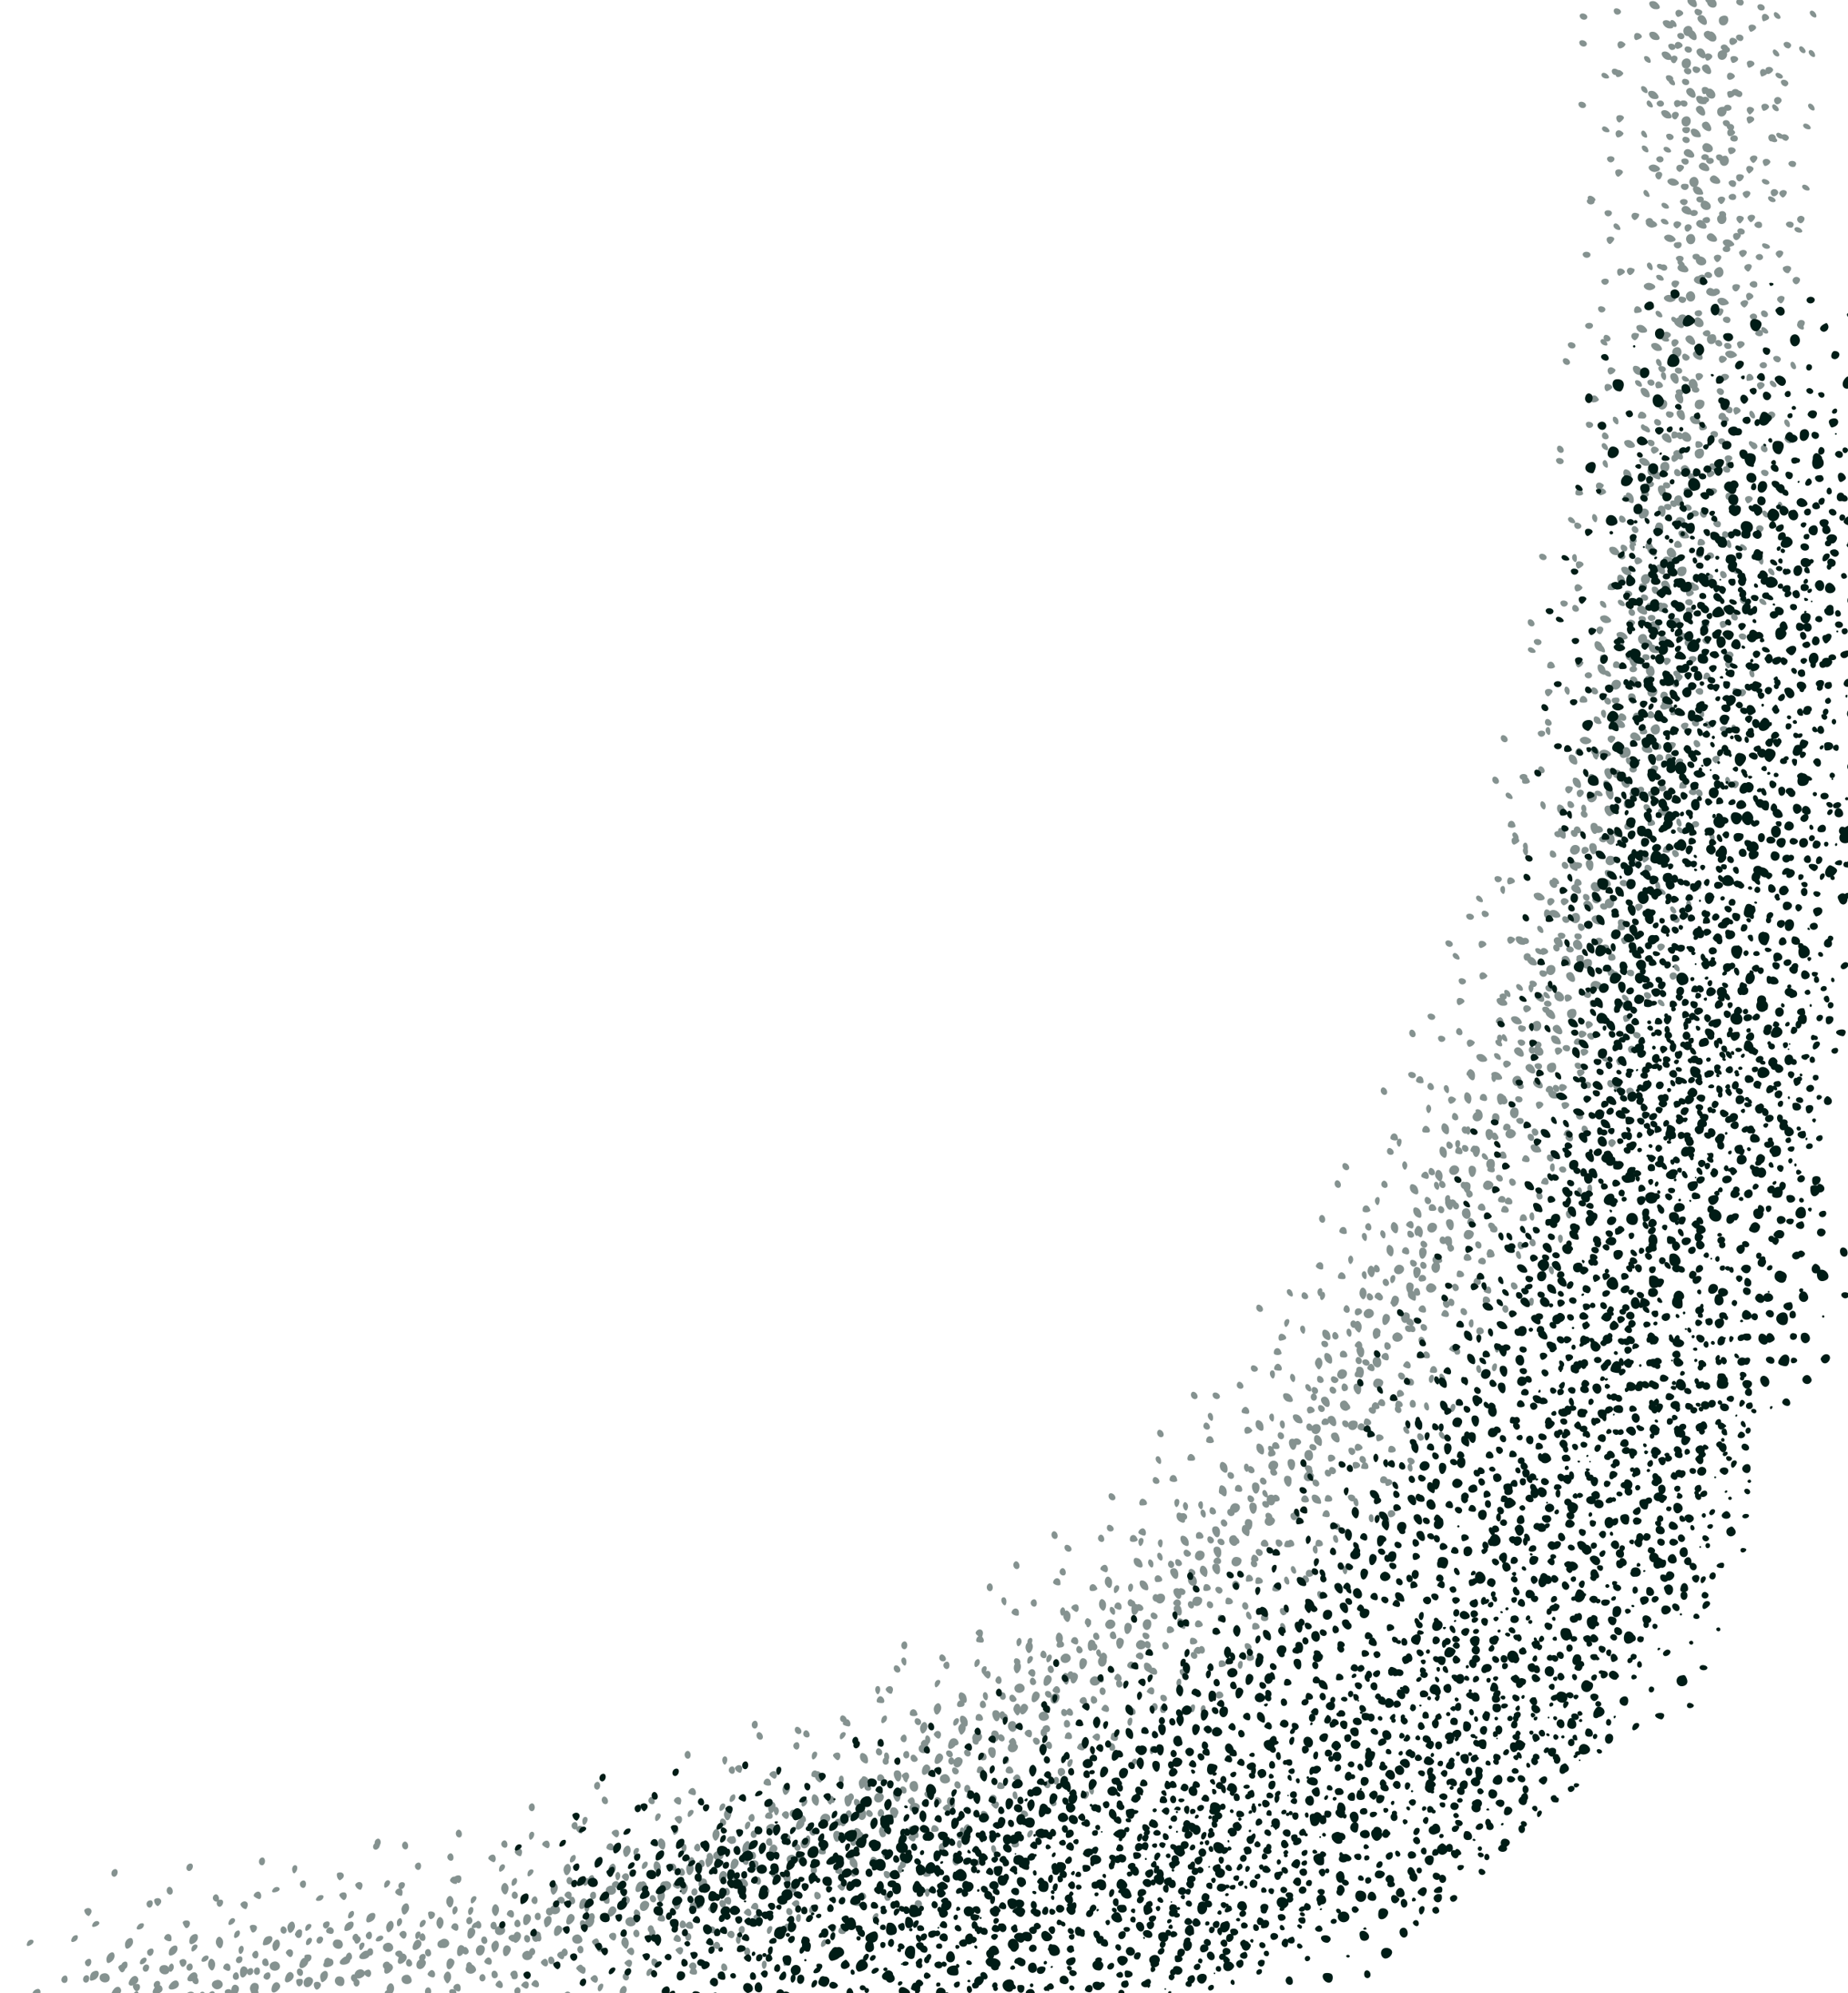
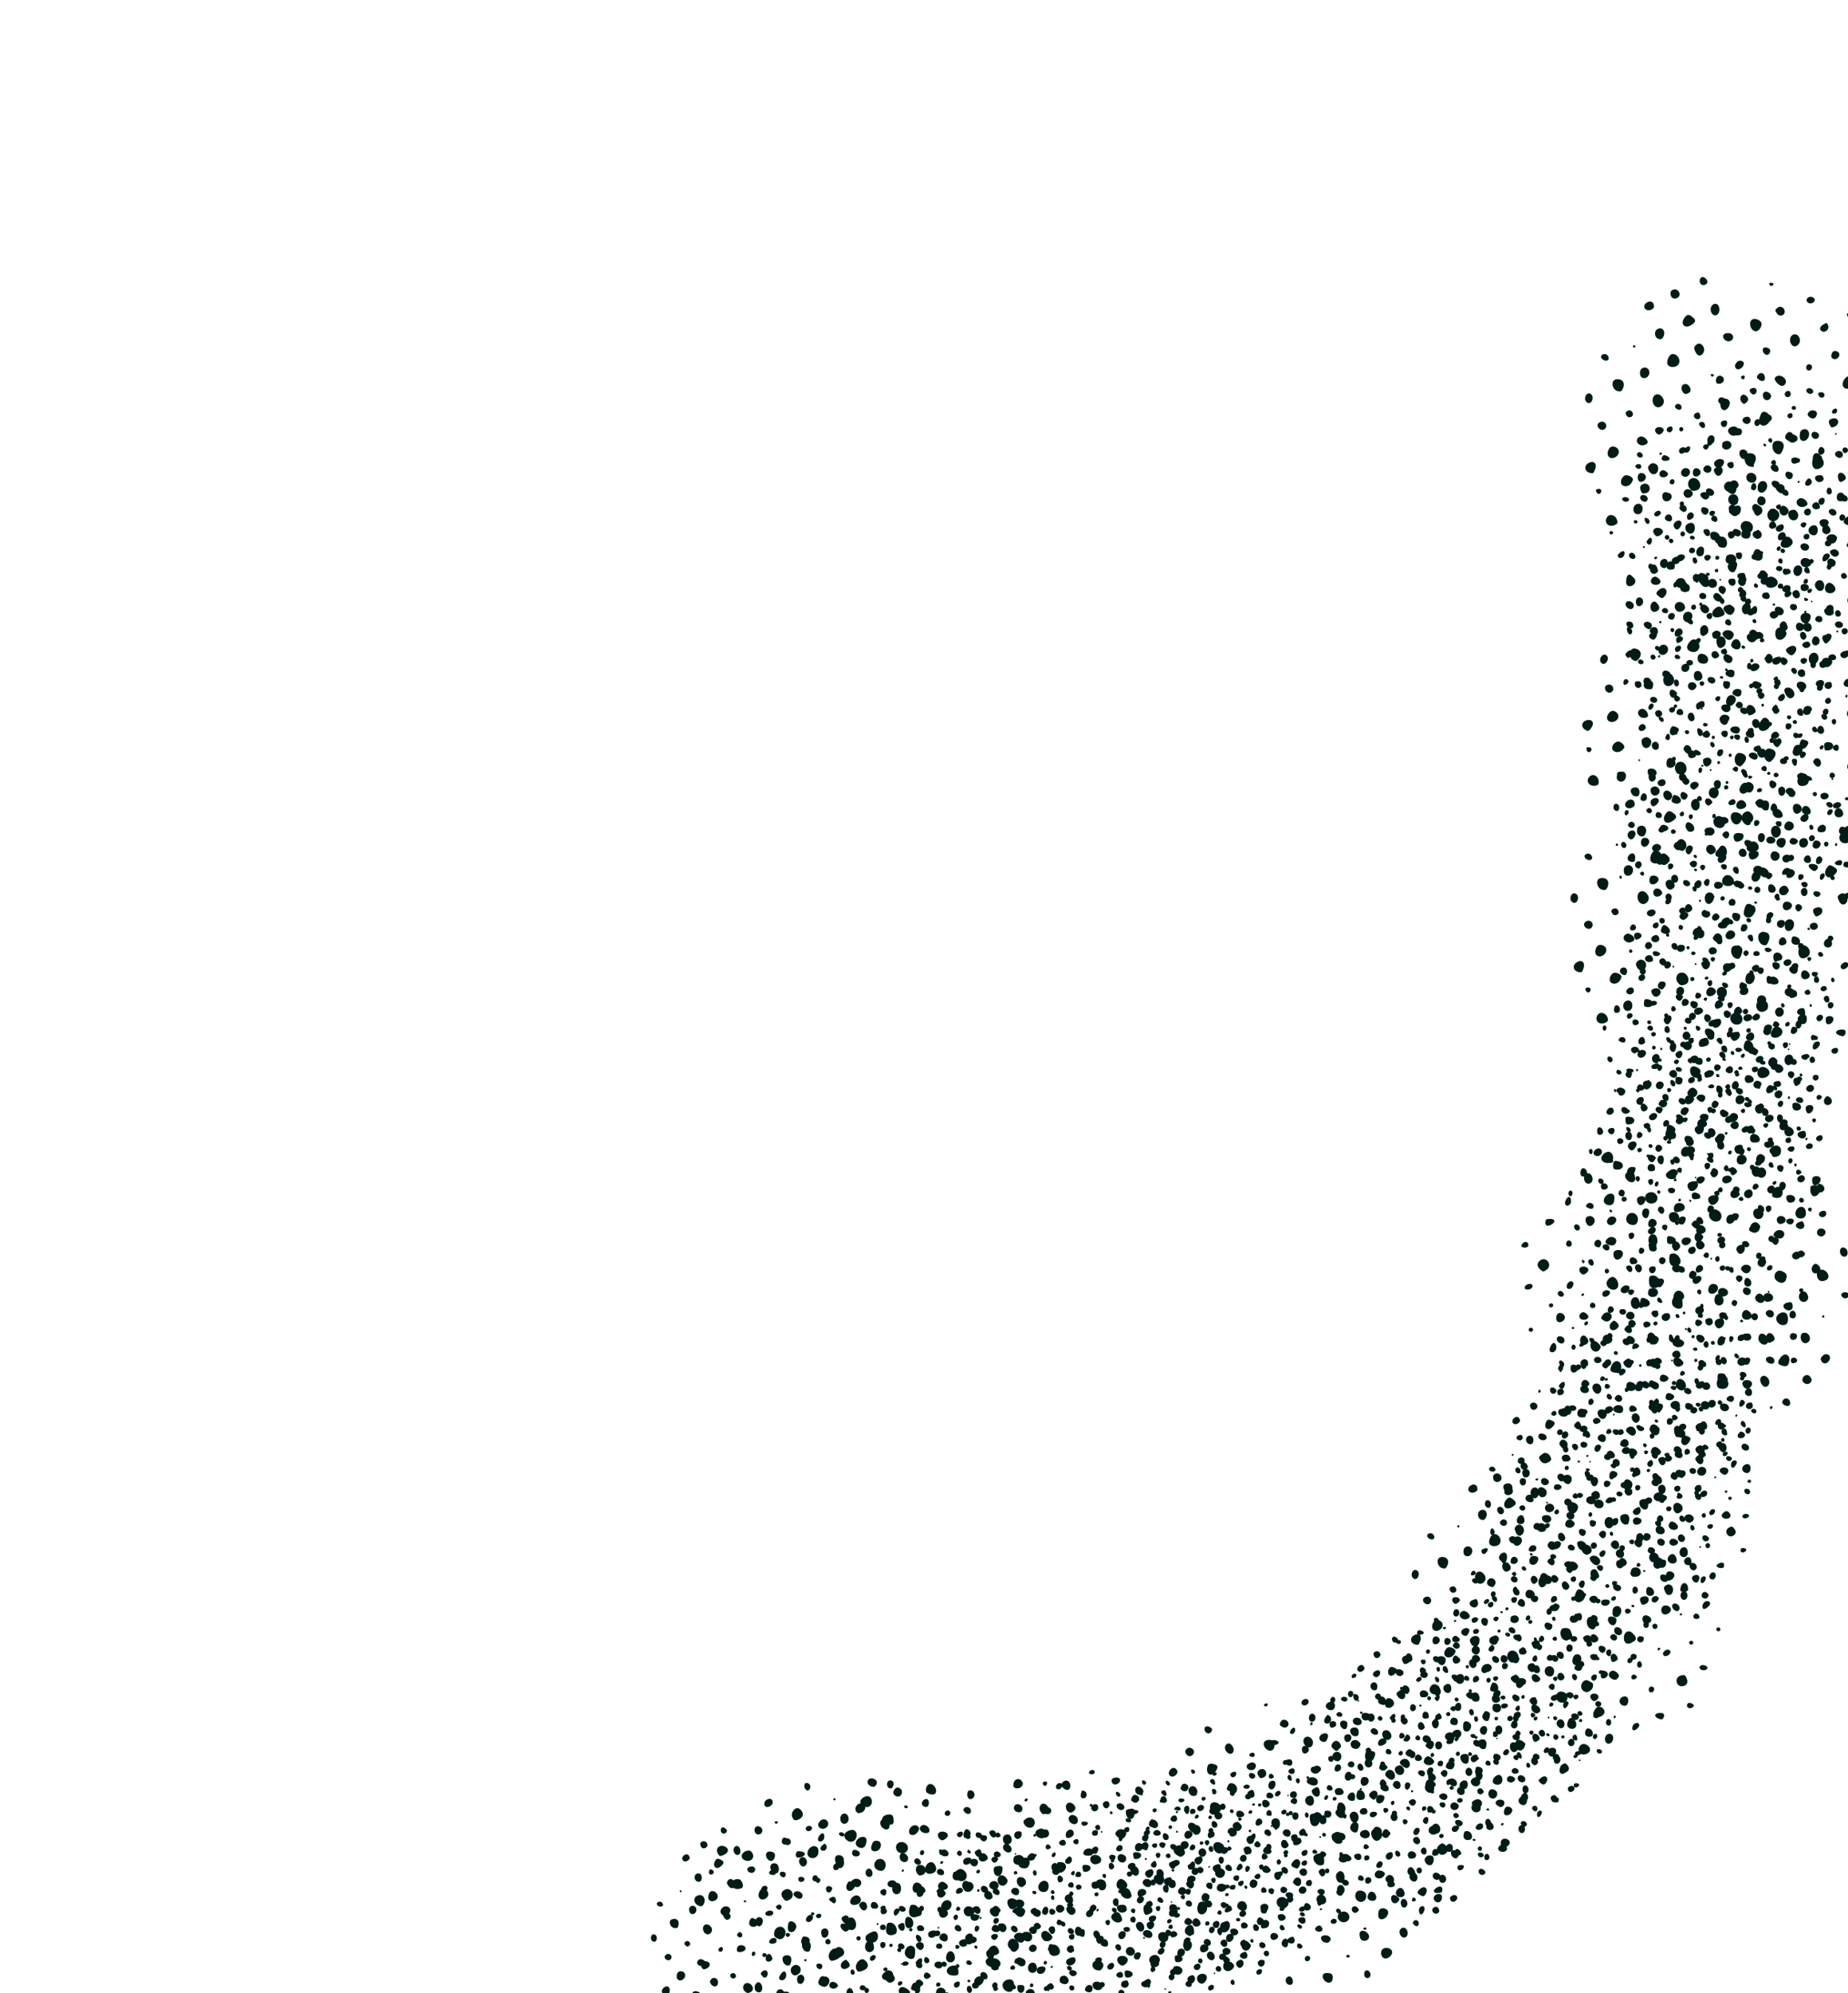
<svg xmlns="http://www.w3.org/2000/svg" xmlns:xlink="http://www.w3.org/1999/xlink" width="420" height="453" viewBox="0 0 420 453" fill="none">
  <use xlink:href="#stroke0_1591_5012" transform="matrix(0.07 0.138 0.138 -0.07 104.154 419.734)" />
  <use xlink:href="#stroke0_1591_5012" transform="matrix(0.05 0.146 0.146 -0.05 118.969 413.795)" />
  <use xlink:href="#stroke0_1591_5012" transform="matrix(0.135 0.075 0.075 -0.135 130.48 439.508)" />
  <use xlink:href="#stroke0_1591_5012" transform="matrix(0.102 0.116 0.116 -0.102 141.581 424.59)" />
  <use xlink:href="#stroke0_1591_5012" transform="matrix(0.037 0.15 0.15 -0.037 159.234 404.434)" />
  <use xlink:href="#stroke0_1591_5012" transform="matrix(0.104 0.114 0.114 -0.104 167.074 419.494)" />
  <use xlink:href="#stroke0_1591_5012" transform="matrix(0.133 0.078 0.078 -0.133 181.163 426.993)" />
  <use xlink:href="#stroke0_1591_5012" transform="matrix(0.137 0.072 0.072 -0.137 194.002 424.235)" />
  <use xlink:href="#stroke0_1591_5012" transform="matrix(0.124 0.093 0.093 -0.124 204.545 413.368)" />
  <use xlink:href="#stroke0_1591_5012" transform="matrix(0.118 0.1 0.1 -0.118 215.932 405.205)" />
  <use xlink:href="#stroke0_1591_5012" transform="matrix(0.152 0.029 0.029 -0.152 234.448 417.025)" />
  <use xlink:href="#stroke0_1591_5012" transform="matrix(0.137 0.072 0.072 -0.137 240.117 399.786)" />
  <use xlink:href="#stroke0_1591_5012" transform="matrix(0.128 0.087 0.087 -0.128 249.405 387.859)" />
  <use xlink:href="#stroke0_1591_5012" transform="matrix(0.154 0.009 0.009 -0.154 268.955 397.286)" />
  <use xlink:href="#stroke0_1591_5012" transform="matrix(0.152 -0.027 -0.027 -0.152 285.166 393.823)" />
  <use xlink:href="#stroke0_1591_5012" transform="matrix(0.136 0.073 0.073 -0.136 278.392 364.139)" />
  <use xlink:href="#stroke0_1591_5012" transform="matrix(0.151 -0.032 -0.032 -0.151 302.927 374.382)" />
  <use xlink:href="#stroke0_1591_5012" transform="matrix(0.145 0.053 0.053 -0.145 295.967 348.075)" />
  <use xlink:href="#stroke0_1591_5012" transform="matrix(0.153 0.022 0.022 -0.153 307.042 343.577)" />
  <use xlink:href="#stroke0_1591_5012" transform="matrix(0.154 0.009 0.009 -0.154 315.371 334.527)" />
  <use xlink:href="#stroke0_1591_5012" transform="matrix(0.138 -0.069 -0.069 -0.138 337.699 332.93)" />
  <use xlink:href="#stroke0_1591_5012" transform="matrix(0.144 -0.057 -0.057 -0.144 339.515 319.742)" />
  <use xlink:href="#stroke0_1591_5012" transform="matrix(0.152 -0.028 -0.028 -0.152 337.142 303.967)" />
  <use xlink:href="#stroke0_1591_5012" transform="matrix(0.15 -0.037 -0.037 -0.15 342.921 292.64)" />
  <use xlink:href="#stroke0_1591_5012" transform="matrix(0.124 -0.092 -0.092 -0.124 360.719 284.687)" />
  <use xlink:href="#stroke0_1591_5012" transform="matrix(0.149 -0.043 -0.043 -0.149 350.505 267.987)" />
  <use xlink:href="#stroke0_1591_5012" transform="matrix(0.152 0.026 0.026 -0.152 339.886 244.208)" />
  <use xlink:href="#stroke0_1591_5012" transform="matrix(0.155 0.001 0.001 -0.155 346.018 235.847)" />
  <use xlink:href="#stroke0_1591_5012" transform="matrix(0.147 -0.048 -0.048 -0.147 358.026 229.885)" />
  <use xlink:href="#stroke0_1591_5012" transform="matrix(0.154 -0.012 -0.012 -0.154 351.533 211.991)" />
  <use xlink:href="#stroke0_1591_5012" transform="matrix(0.155 -0.001 -0.001 -0.155 350.553 197.283)" />
  <use xlink:href="#stroke0_1591_5012" transform="matrix(0.102 -0.116 -0.116 -0.102 380.853 194.156)" />
  <use xlink:href="#stroke0_1591_5012" transform="matrix(0.107 -0.111 -0.111 -0.107 379.614 181.198)" />
  <use xlink:href="#stroke0_1591_5012" transform="matrix(0.125 -0.091 -0.091 -0.125 372.955 168.754)" />
  <g opacity="0.48">
    <use xlink:href="#stroke1_1591_5012" transform="matrix(0.07 0.138 0.138 -0.07 -6.772 441.407)" />
    <use xlink:href="#stroke1_1591_5012" transform="matrix(0.049 0.147 0.147 -0.049 8.286 435.133)" />
    <use xlink:href="#stroke1_1591_5012" transform="matrix(0.133 0.079 0.079 -0.133 19.331 460.579)" />
    <use xlink:href="#stroke1_1591_5012" transform="matrix(0.098 0.12 0.12 -0.098 30.835 445.466)" />
    <use xlink:href="#stroke1_1591_5012" transform="matrix(0.029 0.152 0.152 -0.029 49.658 425.586)" />
    <use xlink:href="#stroke1_1591_5012" transform="matrix(0.095 0.122 0.122 -0.095 56.676 440.473)" />
    <use xlink:href="#stroke1_1591_5012" transform="matrix(0.125 0.091 0.091 -0.125 70.053 448.36)" />
    <use xlink:href="#stroke1_1591_5012" transform="matrix(0.127 0.088 0.088 -0.127 82.957 446.137)" />
    <use xlink:href="#stroke1_1591_5012" transform="matrix(0.109 0.109 0.109 -0.109 94.685 435.813)" />
    <use xlink:href="#stroke1_1591_5012" transform="matrix(0.099 0.119 0.119 -0.099 107.235 428.515)" />
    <use xlink:href="#stroke1_1591_5012" transform="matrix(0.143 0.058 0.058 -0.143 123.109 442.506)" />
    <use xlink:href="#stroke1_1591_5012" transform="matrix(0.117 0.101 0.101 -0.117 131.951 425.818)" />
    <use xlink:href="#stroke1_1591_5012" transform="matrix(0.102 0.116 0.116 -0.102 143.748 415.356)" />
    <use xlink:href="#stroke1_1591_5012" transform="matrix(0.146 0.051 0.051 -0.146 159.926 428.606)" />
    <use xlink:href="#stroke1_1591_5012" transform="matrix(0.153 0.02 0.02 -0.153 175.906 429.153)" />
    <use xlink:href="#stroke1_1591_5012" transform="matrix(0.105 0.113 0.113 -0.105 178.43 398.048)" />
    <use xlink:href="#stroke1_1591_5012" transform="matrix(0.153 0.022 0.022 -0.153 197.924 415.168)" />
    <use xlink:href="#stroke1_1591_5012" transform="matrix(0.116 0.102 0.102 -0.116 200.384 387.504)" />
    <use xlink:href="#stroke1_1591_5012" transform="matrix(0.134 0.077 0.077 -0.134 212.228 386.85)" />
    <use xlink:href="#stroke1_1591_5012" transform="matrix(0.139 0.067 0.067 -0.139 223.219 381.233)" />
    <use xlink:href="#stroke1_1591_5012" transform="matrix(0.154 -0.01 -0.01 -0.154 244.3 388.135)" />
    <use xlink:href="#stroke1_1591_5012" transform="matrix(0.155 0.004 0.004 -0.155 250.995 376.605)" />
    <use xlink:href="#stroke1_1591_5012" transform="matrix(0.151 0.034 0.034 -0.151 254.964 361.135)" />
    <use xlink:href="#stroke1_1591_5012" transform="matrix(0.153 0.025 0.025 -0.153 264.766 353.002)" />
    <use xlink:href="#stroke1_1591_5012" transform="matrix(0.15 -0.037 -0.037 -0.15 284.361 352.674)" />
    <use xlink:href="#stroke1_1591_5012" transform="matrix(0.154 0.017 0.017 -0.154 281.495 333.466)" />
    <use xlink:href="#stroke1_1591_5012" transform="matrix(0.132 0.081 0.081 -0.132 280.778 307.65)" />
    <use xlink:href="#stroke1_1591_5012" transform="matrix(0.143 0.058 0.058 -0.143 289.676 302.443)" />
    <use xlink:href="#stroke1_1591_5012" transform="matrix(0.155 0.008 0.008 -0.155 303.194 301.551)" />
    <use xlink:href="#stroke1_1591_5012" transform="matrix(0.149 0.043 0.043 -0.149 303.671 282.817)" />
    <use xlink:href="#stroke1_1591_5012" transform="matrix(0.146 0.052 0.052 -0.146 308.041 268.95)" />
    <use xlink:href="#stroke1_1591_5012" transform="matrix(0.135 -0.075 -0.075 -0.135 337.88 276.435)" />
    <use xlink:href="#stroke1_1591_5012" transform="matrix(0.138 -0.071 -0.071 -0.138 341.319 263.871)" />
    <use xlink:href="#stroke1_1591_5012" transform="matrix(0.147 -0.047 -0.047 -0.147 339.648 249.255)" />
    <use xlink:href="#stroke1_1591_5012" transform="matrix(0.132 -0.081 -0.081 -0.132 352.49 239.78)" />
    <use xlink:href="#stroke1_1591_5012" transform="matrix(0.153 0.024 0.024 -0.153 333.494 213.196)" />
    <use xlink:href="#stroke1_1591_5012" transform="matrix(0.155 0.004 0.004 -0.155 340.14 204.321)" />
    <use xlink:href="#stroke1_1591_5012" transform="matrix(0.108 -0.111 -0.111 -0.108 371.823 202.522)" />
    <use xlink:href="#stroke1_1591_5012" transform="matrix(0.154 0.01 0.01 -0.154 344.841 177.727)" />
    <use xlink:href="#stroke1_1591_5012" transform="matrix(0.128 -0.086 -0.086 -0.128 369.055 176.444)" />
    <use xlink:href="#stroke1_1591_5012" transform="matrix(0.145 -0.053 -0.053 -0.145 362.384 160.937)" />
    <use xlink:href="#stroke1_1591_5012" transform="matrix(0.154 0.014 0.014 -0.154 350.555 138.263)" />
    <use xlink:href="#stroke1_1591_5012" transform="matrix(0.135 -0.075 -0.075 -0.135 371.475 136.9)" />
    <use xlink:href="#stroke1_1591_5012" transform="matrix(0.153 -0.022 -0.022 -0.153 360.398 118.262)" />
    <use xlink:href="#stroke1_1591_5012" transform="matrix(0.136 -0.074 -0.074 -0.136 373.92 110.842)" />
    <use xlink:href="#stroke1_1591_5012" transform="matrix(0.103 -0.116 -0.116 -0.103 387.927 98.846)" />
    <use xlink:href="#stroke1_1591_5012" transform="matrix(0.117 -0.101 -0.101 -0.117 383.763 85.916)" />
    <use xlink:href="#stroke1_1591_5012" transform="matrix(0.113 -0.105 -0.105 -0.113 385.658 72.877)" />
    <use xlink:href="#stroke1_1591_5012" transform="matrix(0.142 -0.061 -0.061 -0.142 373.224 57.54)" />
    <use xlink:href="#stroke1_1591_5012" transform="matrix(0.144 -0.056 -0.056 -0.144 372.228 44.004)" />
    <use xlink:href="#stroke1_1591_5012" transform="matrix(0.141 -0.064 -0.064 -0.141 374.229 37.251)" />
  </g>
  <use xlink:href="#stroke2_1591_5012" transform="matrix(-0.036 0.21 0.21 0.036 153.183 409.665)" />
  <use xlink:href="#stroke2_1591_5012" transform="matrix(-0.24 0.103 0.103 0.24 209.348 393.924)" />
  <use xlink:href="#stroke2_1591_5012" transform="matrix(0.033 -0.259 -0.259 -0.033 241.146 476.822)" />
  <use xlink:href="#stroke2_1591_5012" transform="matrix(0.117 0.122 0.122 -0.117 191.356 437.818)" />
  <use xlink:href="#stroke2_1591_5012" transform="matrix(-0.165 -0.16 -0.16 0.165 279.261 433.394)" />
  <use xlink:href="#stroke2_1591_5012" transform="matrix(0.091 0.21 0.21 -0.091 209.669 418.657)" />
  <use xlink:href="#stroke2_1591_5012" transform="matrix(0.168 -0.067 -0.067 -0.168 250.923 462.04)" />
  <use xlink:href="#stroke2_1591_5012" transform="matrix(0.164 -0.066 -0.066 -0.164 262.455 458.294)" />
  <use xlink:href="#stroke2_1591_5012" transform="matrix(0.113 0.125 0.125 -0.113 252.967 423.342)" />
  <use xlink:href="#stroke2_1591_5012" transform="matrix(0.021 0.251 0.251 -0.021 259.784 389.197)" />
  <use xlink:href="#stroke2_1591_5012" transform="matrix(0.044 -0.201 -0.201 -0.044 332.431 443.662)" />
  <use xlink:href="#stroke2_1591_5012" transform="matrix(0.155 0.135 0.135 -0.155 282.684 408.644)" />
  <use xlink:href="#stroke2_1591_5012" transform="matrix(-0.019 0.203 0.203 0.019 305.776 367.386)" />
  <use xlink:href="#stroke2_1591_5012" transform="matrix(0.056 -0.18 -0.18 -0.056 357.999 417.875)" />
  <use xlink:href="#stroke2_1591_5012" transform="matrix(-0.127 -0.124 -0.124 0.127 381.046 376.38)" />
  <use xlink:href="#stroke2_1591_5012" transform="matrix(-0.095 0.237 0.237 0.095 334.741 322.912)" />
  <use xlink:href="#stroke2_1591_5012" transform="matrix(-0.076 -0.184 -0.184 0.076 397.628 366.74)" />
  <use xlink:href="#stroke2_1591_5012" transform="matrix(-0.025 0.216 0.216 0.025 341.123 310.194)" />
  <use xlink:href="#stroke2_1591_5012" transform="matrix(0.151 0.134 0.134 -0.151 334.641 332.634)" />
  <use xlink:href="#stroke2_1591_5012" transform="matrix(0.153 0.08 0.08 -0.153 345.467 328.343)" />
  <use xlink:href="#stroke2_1591_5012" transform="matrix(-0.15 -0.146 -0.146 0.15 419.113 303.565)" />
  <use xlink:href="#stroke2_1591_5012" transform="matrix(-0.011 -0.267 -0.267 0.011 421.507 323.485)" />
  <use xlink:href="#stroke2_1591_5012" transform="matrix(0.218 -0.043 -0.043 -0.218 364.081 311.001)" />
  <use xlink:href="#stroke2_1591_5012" transform="matrix(0.19 -0.066 -0.066 -0.19 372.97 296.471)" />
  <use xlink:href="#stroke2_1591_5012" transform="matrix(-0.142 -0.101 -0.101 0.142 422.11 243.304)" />
  <use xlink:href="#stroke2_1591_5012" transform="matrix(0.2 -0.036 -0.036 -0.2 370.603 270.144)" />
  <use xlink:href="#stroke2_1591_5012" transform="matrix(-0.163 0.079 0.079 0.163 402.667 192.799)" />
  <use xlink:href="#stroke2_1591_5012" transform="matrix(-0.086 0.256 0.256 0.086 369.507 166.455)" />
  <use xlink:href="#stroke2_1591_5012" transform="matrix(0.207 0.017 0.017 -0.207 365.947 222.302)" />
  <use xlink:href="#stroke2_1591_5012" transform="matrix(-0.021 0.206 0.206 0.021 369.755 153.343)" />
  <use xlink:href="#stroke2_1591_5012" transform="matrix(-0.159 0.214 0.214 0.159 387.059 118.062)" />
  <use xlink:href="#stroke2_1591_5012" transform="matrix(-0.165 -0.078 -0.078 0.165 428.706 140.067)" />
  <use xlink:href="#stroke2_1591_5012" transform="matrix(-0.153 -0.164 -0.164 0.153 439.375 139.85)" />
  <use xlink:href="#stroke2_1591_5012" transform="matrix(0.091 -0.206 -0.206 -0.091 413.931 164.538)" />
  <use xlink:href="#stroke2_1591_5012" transform="matrix(-0.155 -0.124 -0.124 0.155 434.339 106.455)" />
  <use xlink:href="#stroke2_1591_5012" transform="matrix(-0.098 0.254 0.254 0.098 374.588 53.112)" />
  <defs>
    <g id="stroke0_1591_5012" data-figma-scatter-ref="stroke0_1591_5012_ref" data-figma-scatter="f0.25_w0_aj30_sj0_r-60_s4833387523621560465_sw56">
-       <path d="M144.904 352.362C147.954 349.312 149.763 349.672 150.203 353.416C150.707 357.707 148.541 361.981 145.862 361.981C141.689 361.981 141.109 356.157 144.904 352.362ZM233.557 300.848C235.222 299.793 235.148 299.79 239.626 301.034C246.137 302.842 242.834 311.43 236.149 310.074C232.526 309.339 230.657 302.687 233.557 300.848ZM115.043 291.648C115.876 290.814 121.675 290.775 123.794 291.588C127.87 293.152 123.8 300.981 118.911 300.981C115.434 300.981 112.584 294.106 115.043 291.648ZM175 267.844C177.951 264.584 182.797 265.664 183.185 269.669C183.542 273.361 180.116 276.366 176.184 275.808C173.174 275.381 172.468 270.643 175 267.844ZM300.599 259.538C303.26 257.674 305.545 257.551 307.176 259.181C310.959 262.964 304.966 270.3 300.126 267.811C297.566 266.494 297.854 261.461 300.599 259.538ZM65.038 258.053C67.329 254.782 73.134 255.171 74.008 258.652C74.81 261.846 70.491 266.288 67.075 265.785C64.302 265.377 63.101 260.818 65.038 258.053ZM1.63 232.231C4.063 229.617 7.571 229.306 9.426 231.541C12.249 234.942 6.986 241.476 2.391 240.275C-0.416 239.54 -0.856 234.902 1.63 232.231ZM227.315 227.042C231.346 223.011 237.247 225.557 235.37 230.516C234.195 233.619 231.794 235.16 228.686 234.803C225.023 234.383 224.265 230.092 227.315 227.042ZM178.376 211.732C181.51 210.534 185.325 212.743 185.361 215.776C185.383 217.706 180.74 221.981 178.621 221.981C173.248 221.981 173.051 213.767 178.376 211.732ZM137.582 210.262C140.566 207.086 142.799 207.702 143.195 211.81C143.572 215.732 141.11 219.981 138.46 219.981C134.822 219.981 134.264 213.794 137.582 210.262ZM104.68 201.937C111.231 197.943 114.57 200.054 112.52 206.893C111.161 211.43 108.789 213.748 104.661 214.574C98.811 215.744 98.826 205.507 104.68 201.937ZM156.506 182.543C159.544 178.68 163.042 179.112 164.254 183.5C165.996 189.811 163.107 195.981 158.409 195.981C152.055 195.981 151.122 189.388 156.506 182.543ZM332.126 178.425C334.334 175.356 337.748 175.58 338.208 178.826C338.634 181.835 336.64 186.667 334.658 187.427C330.706 188.943 328.979 182.801 332.126 178.425ZM134.324 176.981C140.114 176.981 141.992 179.238 139.609 183.334C135.805 189.874 127.938 186.852 129.768 179.555C130.324 177.339 130.958 176.981 134.324 176.981ZM180.774 170.492C187.383 163.883 194.419 171.193 189.887 179.96C188.034 183.542 185.237 184.501 181.642 182.786C177.638 180.875 177.16 174.106 180.774 170.492ZM112.139 167.546C117.116 164.845 119.376 165.47 119.376 169.547C119.376 175.831 115.282 180.917 110.189 180.959C104.909 181.002 106.413 170.653 112.139 167.546ZM33.165 171.731C33.724 169.528 40.095 169.319 42.935 171.41C44.849 172.819 44.849 172.89 42.969 176.41C39.224 183.42 31.175 179.578 33.165 171.731ZM267.696 168.981C273.426 168.981 275.119 170.774 273.371 174.993C270.77 181.273 264.078 180.001 263.569 173.129C263.261 168.981 263.261 168.981 267.696 168.981ZM159.448 152.616C163.233 147.805 167.376 150.326 167.376 157.442C167.376 162.776 164.86 166.231 160.976 166.231C154.714 166.231 153.968 159.584 159.448 152.616ZM219.499 156.351C222.081 153.602 224.581 153.329 226.805 155.553C229.465 158.213 227.98 162.421 223.824 164.001C218.528 166.014 215.482 160.626 219.499 156.351ZM132.138 146.054C136.16 143.711 141.73 146.765 142.866 151.935C144.745 160.488 132.178 162.971 129.413 154.593C128.136 150.724 129.053 147.852 132.138 146.054ZM184.272 140.085C189.178 135.179 197.376 139.426 197.376 146.875C197.376 151.373 188.322 153.789 185.043 150.165C182.218 147.044 181.87 142.487 184.272 140.085ZM103.265 136.643C106.172 135.867 106.971 135.965 108.832 137.325C112.7 140.153 107.295 147.407 102.187 146.243C98.877 145.488 99.766 137.579 103.265 136.643ZM62.449 135.616C65.764 131.401 68.376 132.603 68.376 138.341C68.376 143.269 62.481 147.303 60.983 143.399C59.903 140.585 60.332 138.306 62.449 135.616ZM158.258 128.107C163.297 122.713 167.571 126.799 165.946 135.459C165.2 139.434 163.282 141.231 159.784 141.231C153.605 141.231 152.763 133.99 158.258 128.107ZM121.831 124.436C124.74 121.526 129.132 122.159 129.998 125.613C130.635 128.147 129.291 130.422 126.17 132.092C121.221 134.74 117.713 128.553 121.831 124.436ZM262.467 115.114C264.971 112.426 267.759 112.682 268.182 115.639C268.678 119.104 265.754 124.981 263.534 124.981C259.887 124.981 259.199 118.621 262.467 115.114ZM219.09 113.601C220.466 112.224 227.646 113.439 228.774 115.24C231.457 119.521 223.801 125.239 219.816 121.931C218.332 120.7 217.823 114.868 219.09 113.601ZM186.626 107.037C189.254 106.009 193.302 106.693 195.224 108.488C197.466 110.583 193.061 116.981 189.376 116.981C184.556 116.981 182.277 108.737 186.626 107.037ZM143.089 101.602C145.174 99.517 152.875 101.476 153.187 104.17C153.806 109.534 145.807 113.524 143.411 109.047C142.221 106.823 142.041 102.651 143.089 101.602ZM311.489 95.564C314.286 92.008 316.785 92.554 317.195 96.81C317.572 100.732 315.11 104.981 312.46 104.981C308.888 104.981 308.331 99.579 311.489 95.564ZM108.031 95.81C111.186 92.323 116.376 94.073 116.376 98.624C116.376 101.384 112.875 103.981 109.153 103.981C105.832 103.981 105.147 98.997 108.031 95.81ZM175.774 83.386C176.469 81.575 182.402 81.548 184.862 83.347C188.912 86.309 183.355 92.882 177.705 91.811C175.831 91.456 174.652 86.311 175.774 83.386ZM38.505 74.344C41.909 70.722 43.895 71.651 43.786 76.817C43.676 81.981 41.266 85.028 38.607 83.363C35.91 81.675 35.859 77.16 38.505 74.344ZM257.376 69.981C259.645 67.712 260.694 67.546 263.442 69.016C268.436 71.689 262.915 80.24 257.338 78.469C254.707 77.634 254.729 72.628 257.376 69.981ZM112.217 45.325C116.782 43.296 117.771 44.096 117.562 49.648C117.204 59.164 105.376 64.036 105.376 54.667C105.376 49.981 107.13 47.586 112.217 45.325ZM215.774 47.386C216.895 44.465 226.393 46.547 226.354 49.706C226.271 56.341 216.176 58.612 215.556 52.136C215.379 50.297 215.478 48.159 215.774 47.386ZM161.376 36.722C163.823 35.771 164.281 35.886 166.376 37.981C170.527 42.132 164.797 48.615 158.958 46.374C155.842 45.178 157.591 38.195 161.376 36.722ZM128 2.845C130.951 -0.416 135.797 0.664 136.185 4.669C136.542 8.361 133.116 11.366 129.184 10.808C126.174 10.381 125.468 5.643 128 2.845ZM209.576 1.181C212.244 -1.487 219.392 0.728 219.344 4.206C219.236 11.939 208.439 12.654 208.391 4.931C208.383 3.529 208.916 1.842 209.576 1.181Z" fill="#001C16" />
-     </g>
+       </g>
    <path id="stroke0_1591_5012_ref" d="M140.926 430.525C295.723 419.659 377.055 323.778 377.741 130.731" />
    <g id="stroke1_1591_5012" data-figma-scatter-ref="stroke1_1591_5012_ref" data-figma-scatter="f0.25_w0_aj30_sj0_r-60_s4833387523621560465_sw56">
-       <path d="M144.904 352.362C147.954 349.312 149.763 349.672 150.203 353.416C150.707 357.707 148.541 361.981 145.862 361.981C141.689 361.981 141.109 356.157 144.904 352.362ZM233.557 300.848C235.222 299.793 235.148 299.79 239.626 301.034C246.137 302.842 242.834 311.43 236.149 310.074C232.526 309.339 230.657 302.687 233.557 300.848ZM115.043 291.648C115.876 290.814 121.675 290.775 123.794 291.588C127.87 293.152 123.8 300.981 118.911 300.981C115.434 300.981 112.584 294.106 115.043 291.648ZM175 267.844C177.951 264.584 182.797 265.664 183.185 269.669C183.542 273.361 180.116 276.366 176.184 275.808C173.174 275.381 172.468 270.643 175 267.844ZM300.599 259.538C303.26 257.674 305.545 257.551 307.176 259.181C310.959 262.964 304.966 270.3 300.126 267.811C297.566 266.494 297.854 261.461 300.599 259.538ZM65.038 258.053C67.329 254.782 73.134 255.171 74.008 258.652C74.81 261.846 70.491 266.288 67.075 265.785C64.302 265.377 63.101 260.818 65.038 258.053ZM1.63 232.231C4.063 229.617 7.571 229.306 9.426 231.541C12.249 234.942 6.986 241.476 2.391 240.275C-0.416 239.54 -0.856 234.902 1.63 232.231ZM227.315 227.042C231.346 223.011 237.247 225.557 235.37 230.516C234.195 233.619 231.794 235.16 228.686 234.803C225.023 234.383 224.265 230.092 227.315 227.042ZM178.376 211.732C181.51 210.534 185.325 212.743 185.361 215.776C185.383 217.706 180.74 221.981 178.621 221.981C173.248 221.981 173.051 213.767 178.376 211.732ZM137.582 210.262C140.566 207.086 142.799 207.702 143.195 211.81C143.572 215.732 141.11 219.981 138.46 219.981C134.822 219.981 134.264 213.794 137.582 210.262ZM104.68 201.937C111.231 197.943 114.57 200.054 112.52 206.893C111.161 211.43 108.789 213.748 104.661 214.574C98.811 215.744 98.826 205.507 104.68 201.937ZM156.506 182.543C159.544 178.68 163.042 179.112 164.254 183.5C165.996 189.811 163.107 195.981 158.409 195.981C152.055 195.981 151.122 189.388 156.506 182.543ZM332.126 178.425C334.334 175.356 337.748 175.58 338.208 178.826C338.634 181.835 336.64 186.667 334.658 187.427C330.706 188.943 328.979 182.801 332.126 178.425ZM134.324 176.981C140.114 176.981 141.992 179.238 139.609 183.334C135.805 189.874 127.938 186.852 129.768 179.555C130.324 177.339 130.958 176.981 134.324 176.981ZM180.774 170.492C187.383 163.883 194.419 171.193 189.887 179.96C188.034 183.542 185.237 184.501 181.642 182.786C177.638 180.875 177.16 174.106 180.774 170.492ZM112.139 167.546C117.116 164.845 119.376 165.47 119.376 169.547C119.376 175.831 115.282 180.917 110.189 180.959C104.909 181.002 106.413 170.653 112.139 167.546ZM33.165 171.731C33.724 169.528 40.095 169.319 42.935 171.41C44.849 172.819 44.849 172.89 42.969 176.41C39.224 183.42 31.175 179.578 33.165 171.731ZM267.696 168.981C273.426 168.981 275.119 170.774 273.371 174.993C270.77 181.273 264.078 180.001 263.569 173.129C263.261 168.981 263.261 168.981 267.696 168.981ZM159.448 152.616C163.233 147.805 167.376 150.326 167.376 157.442C167.376 162.776 164.86 166.231 160.976 166.231C154.714 166.231 153.968 159.584 159.448 152.616ZM219.499 156.351C222.081 153.602 224.581 153.329 226.805 155.553C229.465 158.213 227.98 162.421 223.824 164.001C218.528 166.014 215.482 160.626 219.499 156.351ZM132.138 146.054C136.16 143.711 141.73 146.765 142.866 151.935C144.745 160.488 132.178 162.971 129.413 154.593C128.136 150.724 129.053 147.852 132.138 146.054ZM184.272 140.085C189.178 135.179 197.376 139.426 197.376 146.875C197.376 151.373 188.322 153.789 185.043 150.165C182.218 147.044 181.87 142.487 184.272 140.085ZM103.265 136.643C106.172 135.867 106.971 135.965 108.832 137.325C112.7 140.153 107.295 147.407 102.187 146.243C98.877 145.488 99.766 137.579 103.265 136.643ZM62.449 135.616C65.764 131.401 68.376 132.603 68.376 138.341C68.376 143.269 62.481 147.303 60.983 143.399C59.903 140.585 60.332 138.306 62.449 135.616ZM158.258 128.107C163.297 122.713 167.571 126.799 165.946 135.459C165.2 139.434 163.282 141.231 159.784 141.231C153.605 141.231 152.763 133.99 158.258 128.107ZM121.831 124.436C124.74 121.526 129.132 122.159 129.998 125.613C130.635 128.147 129.291 130.422 126.17 132.092C121.221 134.74 117.713 128.553 121.831 124.436ZM262.467 115.114C264.971 112.426 267.759 112.682 268.182 115.639C268.678 119.104 265.754 124.981 263.534 124.981C259.887 124.981 259.199 118.621 262.467 115.114ZM219.09 113.601C220.466 112.224 227.646 113.439 228.774 115.24C231.457 119.521 223.801 125.239 219.816 121.931C218.332 120.7 217.823 114.868 219.09 113.601ZM186.626 107.037C189.254 106.009 193.302 106.693 195.224 108.488C197.466 110.583 193.061 116.981 189.376 116.981C184.556 116.981 182.277 108.737 186.626 107.037ZM143.089 101.602C145.174 99.517 152.875 101.476 153.187 104.17C153.806 109.534 145.807 113.524 143.411 109.047C142.221 106.823 142.041 102.651 143.089 101.602ZM311.489 95.564C314.286 92.008 316.785 92.554 317.195 96.81C317.572 100.732 315.11 104.981 312.46 104.981C308.888 104.981 308.331 99.579 311.489 95.564ZM108.031 95.81C111.186 92.323 116.376 94.073 116.376 98.624C116.376 101.384 112.875 103.981 109.153 103.981C105.832 103.981 105.147 98.997 108.031 95.81ZM175.774 83.386C176.469 81.575 182.402 81.548 184.862 83.347C188.912 86.309 183.355 92.882 177.705 91.811C175.831 91.456 174.652 86.311 175.774 83.386ZM38.505 74.344C41.909 70.722 43.895 71.651 43.786 76.817C43.676 81.981 41.266 85.028 38.607 83.363C35.91 81.675 35.859 77.16 38.505 74.344ZM257.376 69.981C259.645 67.712 260.694 67.546 263.442 69.016C268.436 71.689 262.915 80.24 257.338 78.469C254.707 77.634 254.729 72.628 257.376 69.981ZM112.217 45.325C116.782 43.296 117.771 44.096 117.562 49.648C117.204 59.164 105.376 64.036 105.376 54.667C105.376 49.981 107.13 47.586 112.217 45.325ZM215.774 47.386C216.895 44.465 226.393 46.547 226.354 49.706C226.271 56.341 216.176 58.612 215.556 52.136C215.379 50.297 215.478 48.159 215.774 47.386ZM161.376 36.722C163.823 35.771 164.281 35.886 166.376 37.981C170.527 42.132 164.797 48.615 158.958 46.374C155.842 45.178 157.591 38.195 161.376 36.722ZM128 2.845C130.951 -0.416 135.797 0.664 136.185 4.669C136.542 8.361 133.116 11.366 129.184 10.808C126.174 10.381 125.468 5.643 128 2.845ZM209.576 1.181C212.244 -1.487 219.392 0.728 219.344 4.206C219.236 11.939 208.439 12.654 208.391 4.931C208.383 3.529 208.916 1.842 209.576 1.181Z" fill="#001C16" />
-     </g>
-     <path id="stroke1_1591_5012_ref" d="M30 452.199C263.007 435.842 385.431 291.518 386.464 0.934" />
+       </g>
    <g id="stroke2_1591_5012" data-figma-scatter-ref="stroke2_1591_5012_ref" data-figma-scatter="f0.25_w0_aj180_sj0.3_r-60_s4833387523621560465_sw60">
      <path d="M161.622 271.62C162.801 270.44 165.001 270.908 165.598 272.466C166.28 274.243 164.308 276.953 162.333 276.953C160.932 276.952 160.386 272.855 161.622 271.62ZM125.347 271.526C126.214 268.071 129.955 267.913 129.955 271.331C129.955 274.319 127.339 276.737 125.786 275.184C125.188 274.586 124.991 272.944 125.347 271.526ZM90.955 269.953C92.5 269.953 93.222 272.086 92.068 273.24C90.688 274.62 88.371 272.708 89.401 271.04C89.771 270.442 90.47 269.953 90.955 269.953ZM141.512 256.176C145.165 250.962 153.033 256.131 149.547 261.453C147.571 264.469 144.663 264.661 141.955 261.953C139.547 259.545 139.508 259.036 141.512 256.176ZM73.205 251.23C75.538 250.164 78.954 251.195 78.955 252.965C78.955 254.503 74.094 257.221 72.463 256.595C70.192 255.723 70.652 252.397 73.205 251.23ZM179.586 250.7C181.676 246.659 184.455 247.382 184.455 251.967C184.455 254.88 184.063 255.508 182.068 255.79C178.812 256.251 177.794 254.165 179.586 250.7ZM110.955 251.953C112.5 251.953 113.222 254.086 112.068 255.24C110.688 256.62 108.371 254.708 109.401 253.04C109.771 252.442 110.47 251.953 110.955 251.953ZM125.484 235.308C127.968 233.492 129.882 233.6 130.649 235.599C131.313 237.329 128.652 239.953 126.232 239.953C123.969 239.953 123.459 236.79 125.484 235.308ZM56.455 232.953C58.307 232.953 60.171 235.593 59.774 237.655C59.533 238.905 58.521 239.453 56.455 239.453C53.15 239.453 51.913 236.914 53.995 234.405C54.658 233.606 55.765 232.953 56.455 232.953ZM160.318 235.45C161.227 233.081 165.455 233.896 165.455 236.439C165.455 238.645 162.346 239.744 160.716 238.114C160.151 237.549 159.972 236.351 160.318 235.45ZM196.198 234.11C197.852 232.456 202.454 233.054 202.455 234.923C202.455 236.69 198.218 238.991 196.312 238.261C194.617 237.61 194.566 235.742 196.198 234.11ZM90.955 234.953C91.505 234.953 91.955 235.403 91.955 235.953C91.955 236.503 91.505 236.953 90.955 236.953C90.405 236.953 89.955 236.503 89.955 235.953C89.955 235.403 90.405 234.953 90.955 234.953ZM71.551 214.259C74.027 212.449 74.68 212.586 77.635 215.541C81.117 219.024 78.06 223.076 73.227 221.384C69.836 220.196 68.897 216.2 71.551 214.259ZM34.967 215.44C37.441 212.458 42.955 214.246 42.955 218.031C42.955 220.921 40.26 222.413 37.397 221.109C34.316 219.705 33.333 217.409 34.967 215.44ZM179.159 214.523C181.95 212.567 185.454 214.484 185.455 217.966C185.455 221.094 183.104 222.358 179.705 221.057C176.335 219.766 176.077 216.681 179.159 214.523ZM214.155 215.153C216.556 212.752 221.955 214.69 221.955 217.953C221.955 220.669 218.715 222.192 215.52 220.978C212.789 219.94 212.14 217.168 214.155 215.153ZM107.319 217.446C108.12 215.36 111.324 215.917 111.767 218.219C112.165 220.284 109.278 221.677 107.755 220.153C107.169 219.567 106.973 218.349 107.319 217.446ZM143.431 216.992C144.483 215.289 148.382 216.176 148.769 218.206C148.952 219.17 148.36 220.245 147.451 220.594C145.466 221.355 142.421 218.627 143.431 216.992ZM123.155 197.153C125.911 194.397 132.955 197.004 132.955 200.779C132.955 203.022 129.938 205.953 127.629 205.953C123.218 205.953 120.231 200.077 123.155 197.153ZM231.155 197.153C233.347 194.961 237.885 195.705 239.141 198.463C240.423 201.275 237.199 205.953 233.981 205.953C230.36 205.953 228.414 199.894 231.155 197.153ZM53.083 197.007C60.556 193.946 64.752 201.175 57.508 204.629C53.416 206.581 52.307 205.961 51.351 201.185C50.803 198.446 51.055 197.838 53.083 197.007ZM196.205 196.962C197.443 196.453 199.58 196.13 200.955 196.244C205.799 196.649 204.127 203.891 198.873 205.265C194.383 206.438 191.907 198.732 196.205 196.962ZM160.564 197.487C163.37 194.681 166.955 196.37 166.955 200.498C166.955 203.092 163.864 206.133 162.245 205.132C159.905 203.686 158.907 199.144 160.564 197.487ZM88.559 199.108C90.44 196.423 92.125 196.379 94.455 198.953C96.202 200.883 96.202 201.023 94.455 202.953C90.719 207.081 85.403 203.614 88.559 199.108ZM18.205 196.615C21.662 195.22 24.331 197.341 23.782 201.046C23.272 204.483 20.172 205.903 18.396 203.513C16.623 201.125 16.517 197.296 18.205 196.615ZM177.574 178.242C182.074 174.952 188.12 178.726 186.369 183.733C185.322 186.727 180.908 187.989 178.493 185.984C176.118 184.014 175.604 179.682 177.574 178.242ZM213.622 178.62C214.727 177.515 219.471 177.87 220.755 179.153C222.641 181.039 222.168 184.768 219.888 185.989C215.974 188.084 210.544 181.697 213.622 178.62ZM72.007 181.391C73.131 180.037 73.459 180.028 74.755 181.325C76.496 183.065 75.684 185.953 73.455 185.953C71.31 185.953 70.456 183.26 72.007 181.391ZM106.155 179.153C107.61 177.698 109.02 177.648 112.39 178.929C116.93 180.655 115.094 185.953 109.955 185.953C105.588 185.953 103.354 181.954 106.155 179.153ZM143.339 180.395C144.582 177.156 149.462 180.083 148.774 183.655C148.301 186.112 143.609 186.104 143.134 183.645C142.943 182.651 143.035 181.188 143.339 180.395ZM35.339 180.395C36.099 178.414 40.867 178.56 41.646 180.589C42.555 182.958 40.613 185.453 37.86 185.453C35.411 185.453 34.274 183.17 35.339 180.395ZM249.136 180.234C249.767 179.474 251.447 178.987 252.869 179.152C256.507 179.575 256.625 184.287 253.011 184.798C249.914 185.235 247.422 182.3 249.136 180.234ZM1.622 179.62C2.752 178.489 3.842 178.873 4.85 180.757C6.075 183.045 4.658 185.437 2.556 184.63C0.953 184.015 0.368 180.874 1.622 179.62ZM195.155 161.153C199.2 157.108 205.563 162.129 203.137 167.453C200.971 172.208 193.955 170.297 193.955 164.953C193.955 163.523 194.495 161.813 195.155 161.153ZM122.99 161.888C125.209 157.743 133.337 161.845 132.76 166.819C132.498 169.085 131.921 169.497 128.635 169.768C122.714 170.255 120.308 166.899 122.99 161.888ZM159.2 162.108C160.917 160.391 166.018 161.077 167.349 163.203C168.87 165.631 167.004 168.364 163.544 168.775C158.898 169.328 156.169 165.139 159.2 162.108ZM17.868 163.847C20.856 161.398 23.353 161.759 23.773 164.704C24.242 167.99 19.574 170.013 17.168 167.566C15.549 165.919 15.587 165.716 17.868 163.847ZM53.318 164.45C54.227 162.081 58.455 162.896 58.455 165.439C58.455 167.645 55.346 168.744 53.717 167.114C53.151 166.549 52.972 165.351 53.318 164.45ZM90.401 165.04C91.191 163.762 92.631 163.62 93.33 164.751C94.292 166.307 92.138 168.536 90.885 167.282C90.249 166.647 90.032 165.638 90.401 165.04ZM233.455 164.953C233.939 164.17 234.514 164.112 235.181 164.779C235.731 165.329 235.854 166.307 235.455 166.953C234.971 167.736 234.396 167.794 233.729 167.127C233.179 166.577 233.056 165.599 233.455 164.953ZM72.155 143.153C74.201 141.107 75.921 141.814 77.633 145.405C79.446 149.206 78.355 151.953 75.033 151.953C71.365 151.953 69.391 145.917 72.155 143.153ZM140.99 143.888C143.209 139.743 151.337 143.845 150.76 148.819C150.498 151.085 149.921 151.497 146.635 151.768C140.714 152.255 138.308 148.899 140.99 143.888ZM214.371 144.31C215.315 141.85 219.296 143.115 220.383 146.22C221.148 148.402 220.991 149.346 219.635 150.702C216.554 153.783 212.585 148.965 214.371 144.31ZM104.622 142.62C105.751 141.49 112.484 141.883 113.755 143.153C116.971 146.369 114.013 150.953 108.721 150.953C104.846 150.953 102.025 145.217 104.622 142.62ZM248.622 142.62C251.659 139.582 258.199 144.269 256.629 148.359C255.819 150.469 251.281 151.469 249.442 149.942C247.938 148.694 247.395 143.847 248.622 142.62ZM35.155 143.153C36.848 141.46 39.978 141.664 42.126 143.608C44.682 145.921 44.404 148.791 41.496 150.116C36.863 152.227 31.724 146.584 35.155 143.153ZM178.001 143.398C180.63 140.23 185.955 142.327 185.955 146.531C185.955 149.786 183.572 151.325 180.239 150.22C177.156 149.198 176.032 145.771 178.001 143.398ZM1.184 144.124C2.95 142.358 5.404 143.125 5.753 145.551C6.109 148.031 3.589 150.41 1.468 149.597C-0.356 148.897 -0.515 145.823 1.184 144.124ZM125.522 126.879C128.986 123.051 132.286 125.737 130.077 130.585C129.266 132.364 128.29 132.997 126.706 132.771C123.867 132.366 123.266 129.372 125.522 126.879ZM90.955 125.953C92.412 125.953 94.173 128.943 93.598 130.44C93.279 131.272 92.09 131.953 90.955 131.953C88.411 131.953 87.305 129.442 88.966 127.44C89.644 126.623 90.54 125.953 90.955 125.953ZM231.291 128.52C232.202 126.145 235.955 126.518 235.955 128.984C235.955 131.343 233.31 132.708 231.755 131.153C231.169 130.567 230.96 129.382 231.291 128.52ZM53.339 125.395C54.582 122.156 59.462 125.083 58.774 128.655C58.301 131.112 53.609 131.104 53.135 128.645C52.944 127.651 53.035 126.187 53.339 125.395ZM196.339 125.395C197.582 122.156 202.462 125.083 201.774 128.655C201.301 131.112 196.609 131.104 196.134 128.645C195.943 127.651 196.035 126.187 196.339 125.395ZM18.705 123.033C21.194 121.583 21.658 121.691 23.351 124.108C26.093 128.023 21.517 132.115 18.155 128.753C16.414 127.012 16.684 124.21 18.705 123.033ZM161.551 123.259C163.914 121.531 164.32 121.594 166.508 124.013C168.958 126.719 167.37 129.453 163.346 129.453C159.801 129.453 158.626 125.398 161.551 123.259ZM176.792 108.412C178.282 105.142 183.179 105.008 185.398 108.176C187.404 111.039 187.359 112.233 185.143 114.97C181.634 119.302 174.413 113.633 176.792 108.412ZM35.198 107.11C38.621 103.687 45.926 109.585 43.354 113.694C42.014 115.835 37.367 116.54 35.395 114.903C33.627 113.436 33.51 108.798 35.198 107.11ZM106.155 108.153C109.274 105.034 116.569 109.157 114.312 112.763C113.008 114.846 108.341 115.518 106.395 113.903C104.642 112.449 104.531 109.777 106.155 108.153ZM248.885 109.537C251.5 106.388 256.541 108.671 255.774 112.655C255.536 113.889 254.525 114.453 252.55 114.453C248.965 114.453 246.996 111.813 248.885 109.537ZM72.705 108.014C75.478 106.366 78.417 107.183 78.774 109.701C79.115 112.099 74.953 114.55 72.283 113.525C70.374 112.793 70.647 109.236 72.705 108.014ZM215.577 108.24C217.848 106.579 219.901 106.913 221.325 109.175C222.736 111.415 221.245 112.962 217.404 113.243C213.892 113.5 212.731 110.321 215.577 108.24ZM1.364 110.329C1.864 109.025 2.298 108.896 3.188 109.786C4.077 110.675 4.074 111.235 3.172 112.137C1.644 113.664 0.517 112.537 1.364 110.329ZM142.401 110.04C143.42 108.392 146.955 108.737 146.955 110.484C146.955 111.327 146.25 112.286 145.388 112.617C143.507 113.339 141.456 111.569 142.401 110.04ZM198.332 89.754C199.769 88.821 202.955 91.797 202.955 94.073C202.955 95.068 202.085 96.348 201.021 96.918C195.912 99.652 193.399 92.956 198.332 89.754ZM53.99 90.888C55.862 87.391 59.955 89.264 59.955 93.618C59.955 96.521 56.436 98.597 54.391 96.9C52.694 95.492 52.565 93.551 53.99 90.888ZM124.949 91.46C126.748 89.292 129.384 89.979 129.775 92.718C130.185 95.593 127.358 96.784 125.213 94.641C123.886 93.312 123.842 92.794 124.949 91.46ZM89.955 92.453C89.955 91.536 90.439 90.948 91.03 91.145C91.621 91.342 92.105 91.931 92.105 92.453C92.105 92.975 91.621 93.565 91.03 93.762C90.439 93.958 89.955 93.37 89.955 92.453ZM106.012 73.847C107.322 71.4 110.172 71.43 112.421 73.916C114.452 76.159 113.962 78.345 111.082 79.886C108.331 81.357 104.461 76.747 106.012 73.847ZM71.705 71.033C74.362 69.485 75.392 69.725 77.997 72.498C80.747 75.425 79.87 78.213 76.02 78.783C71.43 79.463 67.953 73.219 71.705 71.033ZM178.705 71.033C181.256 69.547 182.435 69.721 184.38 71.871C188.234 76.13 184.175 80.747 179.008 77.981C176.476 76.626 176.293 72.438 178.705 71.033ZM214.155 72.153C216.97 69.338 222.522 71.808 221.788 75.548C221.237 78.348 218.469 79.508 215.533 78.17C212.799 76.925 212.163 74.145 214.155 72.153ZM34.967 72.44C36.694 70.359 40.315 70.588 42.421 72.916C45.681 76.518 42.054 80.23 37.363 78.093C34.314 76.704 33.337 74.402 34.967 72.44ZM143.955 74.452C145.696 72.355 148.455 72.969 148.455 75.453C148.455 77.662 145.336 78.734 143.691 77.089C142.956 76.354 143.035 75.561 143.955 74.452ZM91.455 52.953C93.16 52.953 95.094 53.493 95.755 54.153C98.547 56.945 95.73 62.953 91.629 62.953C87.218 62.953 84.231 57.077 87.155 54.153C87.815 53.493 89.75 52.953 91.455 52.953ZM123.2 54.108C125.267 52.041 129.919 53.157 131.727 56.152C134.87 61.358 127.017 65.735 123.512 60.73C121.632 58.047 121.526 55.782 123.2 54.108ZM234.455 52.953C238.789 52.953 240.43 57.666 237.3 61.124C235.255 63.383 234.127 63.419 231.784 61.298C229.695 59.407 229.388 55.92 231.155 54.153C231.815 53.493 233.3 52.953 234.455 52.953ZM53.205 53.962C59.914 51.2 63.896 56.495 58.375 60.837C54.829 63.626 53.116 63.507 51.93 60.389C50.444 56.479 50.742 54.976 53.205 53.962ZM160.564 54.487C163.37 51.681 166.955 53.37 166.955 57.498C166.955 60.092 163.864 63.133 162.245 62.132C159.905 60.685 158.907 56.144 160.564 54.487ZM195.587 54.232C198.69 51.96 203.399 52.983 203.752 56.005C204.176 59.641 200.641 62.512 196.284 62.071C194.057 61.846 193.515 55.749 195.587 54.232ZM17.347 55.375C18.077 53.473 21.39 53.567 23.025 55.537C24.549 57.374 23.249 60.255 20.665 60.764C18.823 61.126 16.554 57.441 17.347 55.375ZM106.155 36.153C107.628 34.68 109.479 34.628 112.021 35.988C115.627 37.918 113.772 42.953 109.455 42.953C105.545 42.953 103.522 38.786 106.155 36.153ZM177.155 35.153C178.855 33.453 183.471 33.666 185.005 35.514C188.37 39.569 181.517 45.325 177.395 41.903C175.645 40.451 175.515 36.793 177.155 35.153ZM35.995 36.405C37.489 34.605 39.042 34.566 41.373 36.269C43.497 37.822 43.171 40.788 40.705 42.341C37.24 44.523 33.338 39.606 35.995 36.405ZM71.155 36.153C73.985 33.323 79.361 36.035 78.8 40.009C78.543 41.84 77.75 42.534 75.645 42.775C70.94 43.315 68.134 39.174 71.155 36.153ZM144.168 37.142C145.639 35.669 146.962 36.017 148.367 38.244C149.929 40.72 146.723 43.835 144.505 41.995C142.643 40.449 142.527 38.781 144.168 37.142ZM214.033 37.359C215.127 36.041 215.465 36.035 216.737 37.307C218.339 38.91 217.62 40.953 215.455 40.953C213.373 40.953 212.623 39.058 214.033 37.359ZM195.979 22.93C199.6 19.309 204.362 21.486 203.791 26.502C203.483 29.206 203.13 29.453 199.57 29.453C194.623 29.453 192.788 26.12 195.979 22.93ZM122.99 18.888C125.233 14.698 132.366 18.453 131.789 23.521C131.523 25.86 130.909 26.517 128.754 26.765C123.152 27.411 120.424 23.683 122.99 18.888ZM54.11 19.558C58.552 16.447 62.1 21.702 58.038 25.378C56.509 26.762 55.7 26.887 54.038 25.998C51.341 24.554 51.375 21.473 54.11 19.558ZM163.455 17.953C166.798 17.953 168.127 23.255 165.179 24.833C161.481 26.812 158.169 22.139 161.155 19.153C161.815 18.493 162.85 17.953 163.455 17.953ZM91.955 21.953C92.505 21.953 92.955 22.403 92.955 22.953C92.955 23.503 92.505 23.953 91.955 23.953C91.405 23.953 90.955 23.503 90.955 22.953C90.955 22.403 91.405 21.953 91.955 21.953ZM107.061 1.755C108.525 -0.98 111.39 -0.09 111.772 3.217C112.171 6.678 109.3 8.145 107.349 5.477C106.397 4.175 106.317 3.145 107.061 1.755ZM142.264 1.589C143.043 -0.438 147.288 -0.555 148.915 1.405C150.968 3.878 149.761 6.453 146.55 6.453C143.362 6.453 141.297 4.11 142.264 1.589Z" fill="#001C16" />
    </g>
-     <path id="stroke2_1591_5012_ref" d="M177.566 441.664C332.362 430.798 398.92 402.396 397.155 99.311" />
  </defs>
</svg>